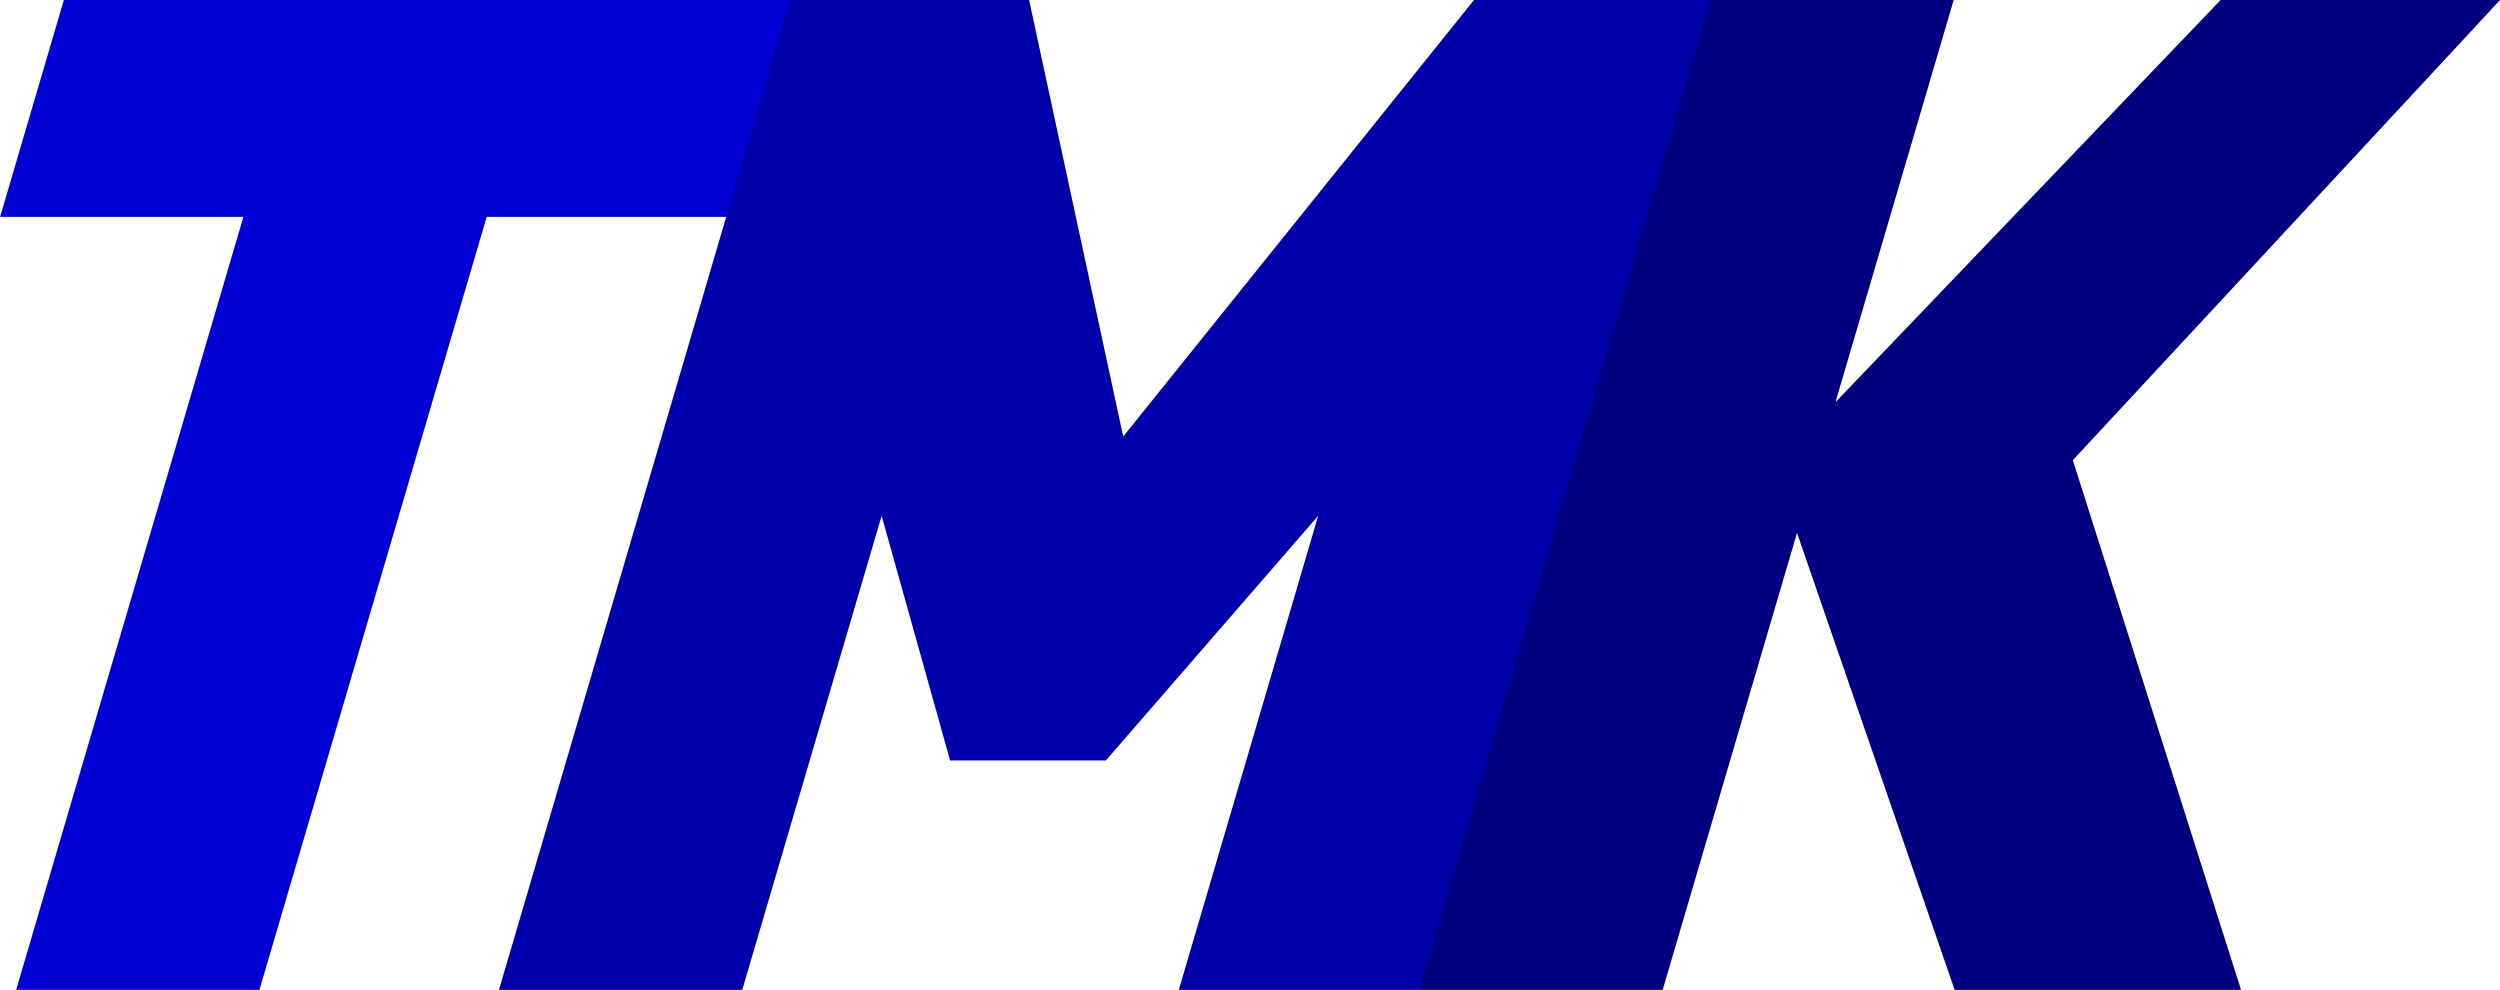
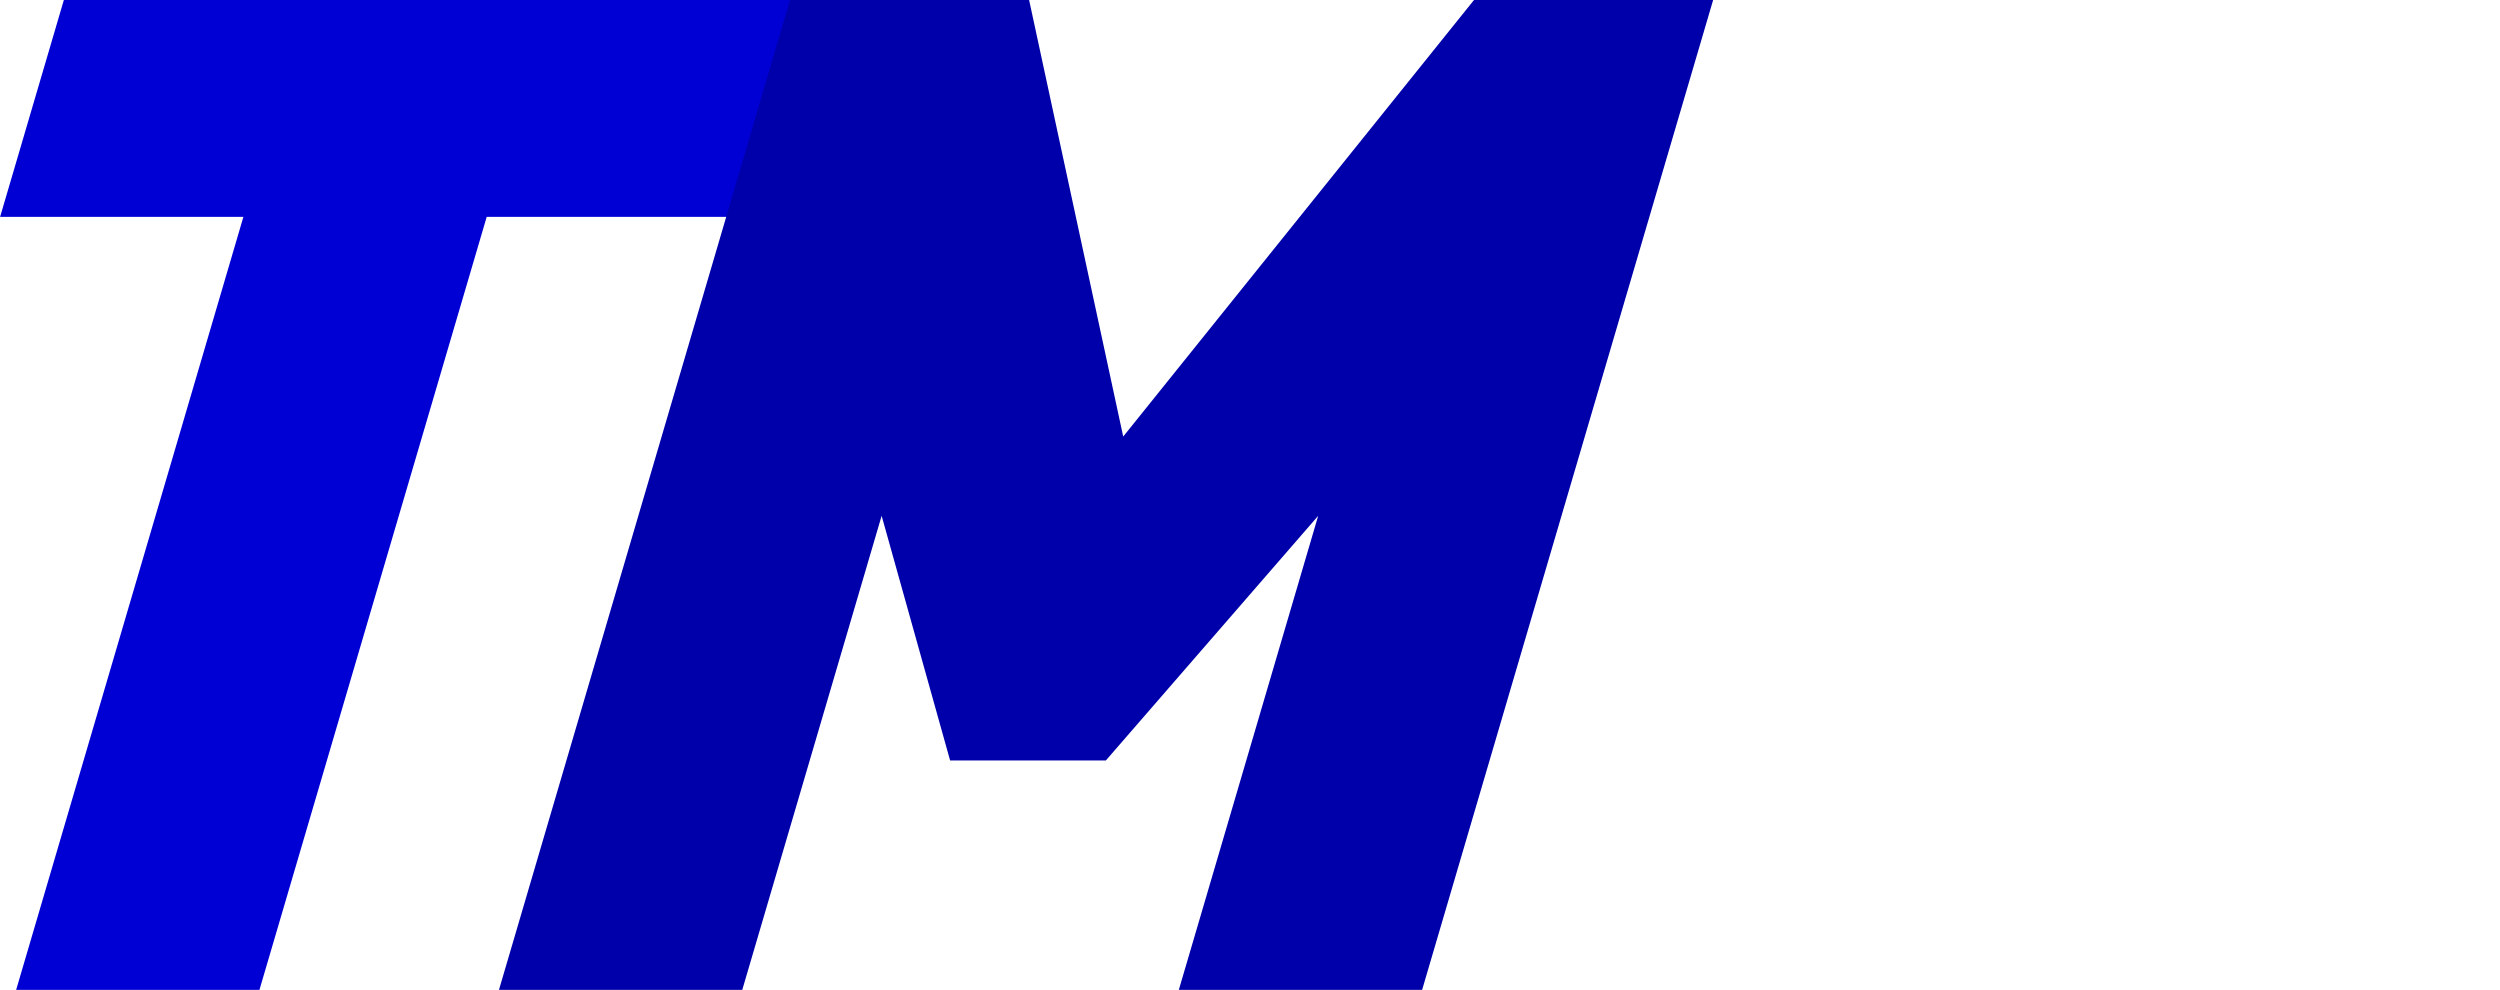
<svg xmlns="http://www.w3.org/2000/svg" xmlns:ns1="http://www.inkscape.org/namespaces/inkscape" xmlns:ns2="http://sodipodi.sourceforge.net/DTD/sodipodi-0.dtd" width="1055.094" height="417.773" viewBox="0 0 279.16 110.536" version="1.1" id="svg8" ns1:version="0.92.4 (5da689c313, 2019-01-14)" ns2:docname="TMK_2019.svg">
  <defs id="defs2" />
  <ns2:namedview id="base" pagecolor="#ffffff" bordercolor="#666666" borderopacity="1.0" ns1:pageopacity="0.0" ns1:pageshadow="2" ns1:zoom="0.7" ns1:cx="573.76539" ns1:cy="195.73862" ns1:document-units="px" ns1:current-layer="g901" showgrid="false" units="px" fit-margin-top="0" fit-margin-left="0" fit-margin-right="0" fit-margin-bottom="0" ns1:window-width="1920" ns1:window-height="1017" ns1:window-x="-8" ns1:window-y="-8" ns1:window-maximized="1" showguides="false" />
  <g ns1:label="Layer 1" ns1:groupmode="layer" id="layer1" transform="translate(-27.357,-125.982)">
    <g aria-label="Теле Мир Кабель" style="font-style:normal;font-variant:normal;font-weight:bold;font-stretch:normal;font-size:46.636px;line-height:1.25;font-family:Futura;-inkscape-font-specification:'Futura Bold';letter-spacing:0px;word-spacing:0px;fill:#000000;fill-opacity:1;stroke:none;stroke-width:1.166" id="text817">
      <g aria-label="ТМК" style="font-style:normal;font-variant:normal;font-weight:900;font-stretch:normal;font-size:155.247px;line-height:1.25;font-family:DINPro;-inkscape-font-specification:'DINPro Heavy';letter-spacing:0px;word-spacing:0px;fill:#000000;fill-opacity:1;stroke:none;stroke-width:4.525" id="text889">
        <g id="g901" transform="matrix(1,0,-0.294,1,53.301,0)">
          <g id="g1616">
            <path ns1:connector-curvature="0" d="m 99.73,150.2 v -24.218 h -81.505 v 24.218 h 27.168 v 86.317 h 27.168 v -86.317 z" style="fill:#0000d4;stroke-width:4.525" id="path891" />
            <path d="M 202.391,236.517 V 125.982 H 175.688 L 150.849,174.729 126.009,125.982 H 99.307 v 110.536 h 27.168 v -52.939 l 15.68,27.323 h 17.388 l 15.68,-27.323 v 52.939 z" style="fill:#0000aa;stroke-width:4.525" id="path893" ns1:connector-curvature="0" />
-             <path d="m 229.252,236.517 v -51.028 l 32.602,51.028 h 31.981 l -36.172,-59.149 32.602,-51.387 h -31.205 l -29.807,44.91 v -44.91 h -27.168 v 110.536 z" style="fill:#000080;stroke-width:4.525" id="path895" ns1:connector-curvature="0" ns2:nodetypes="cccccccccccc" />
          </g>
        </g>
      </g>
    </g>
  </g>
</svg>